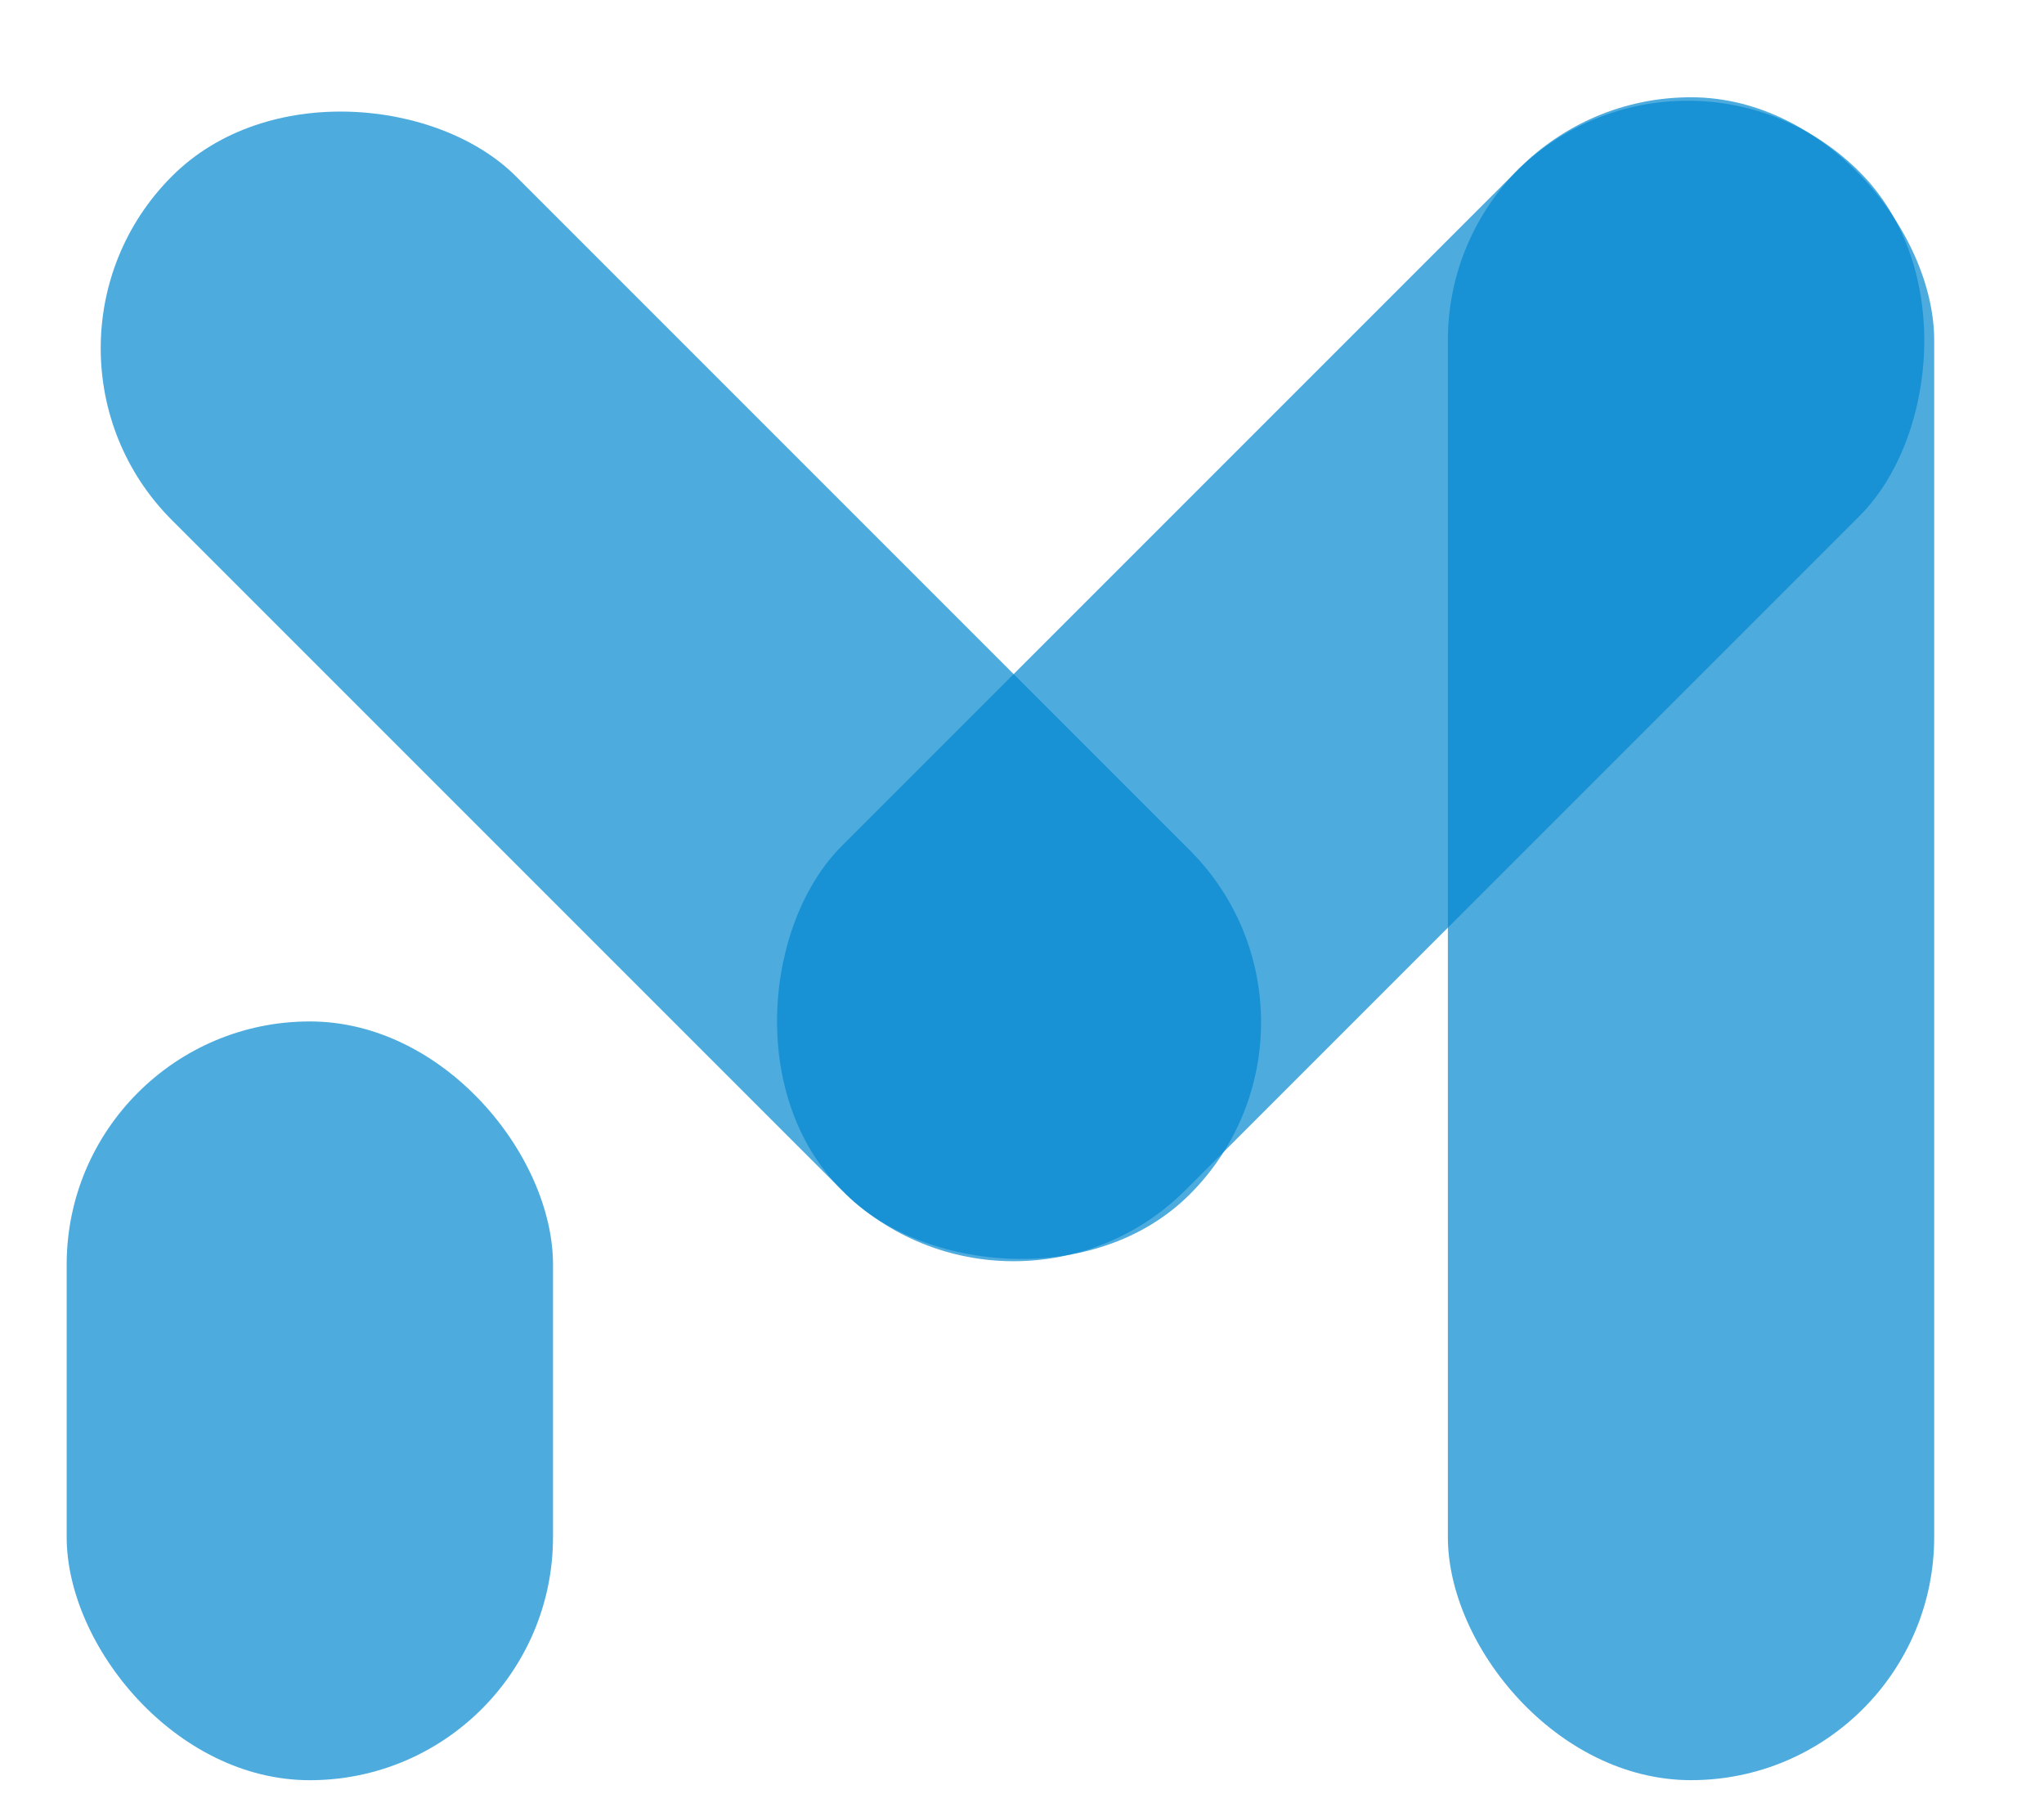
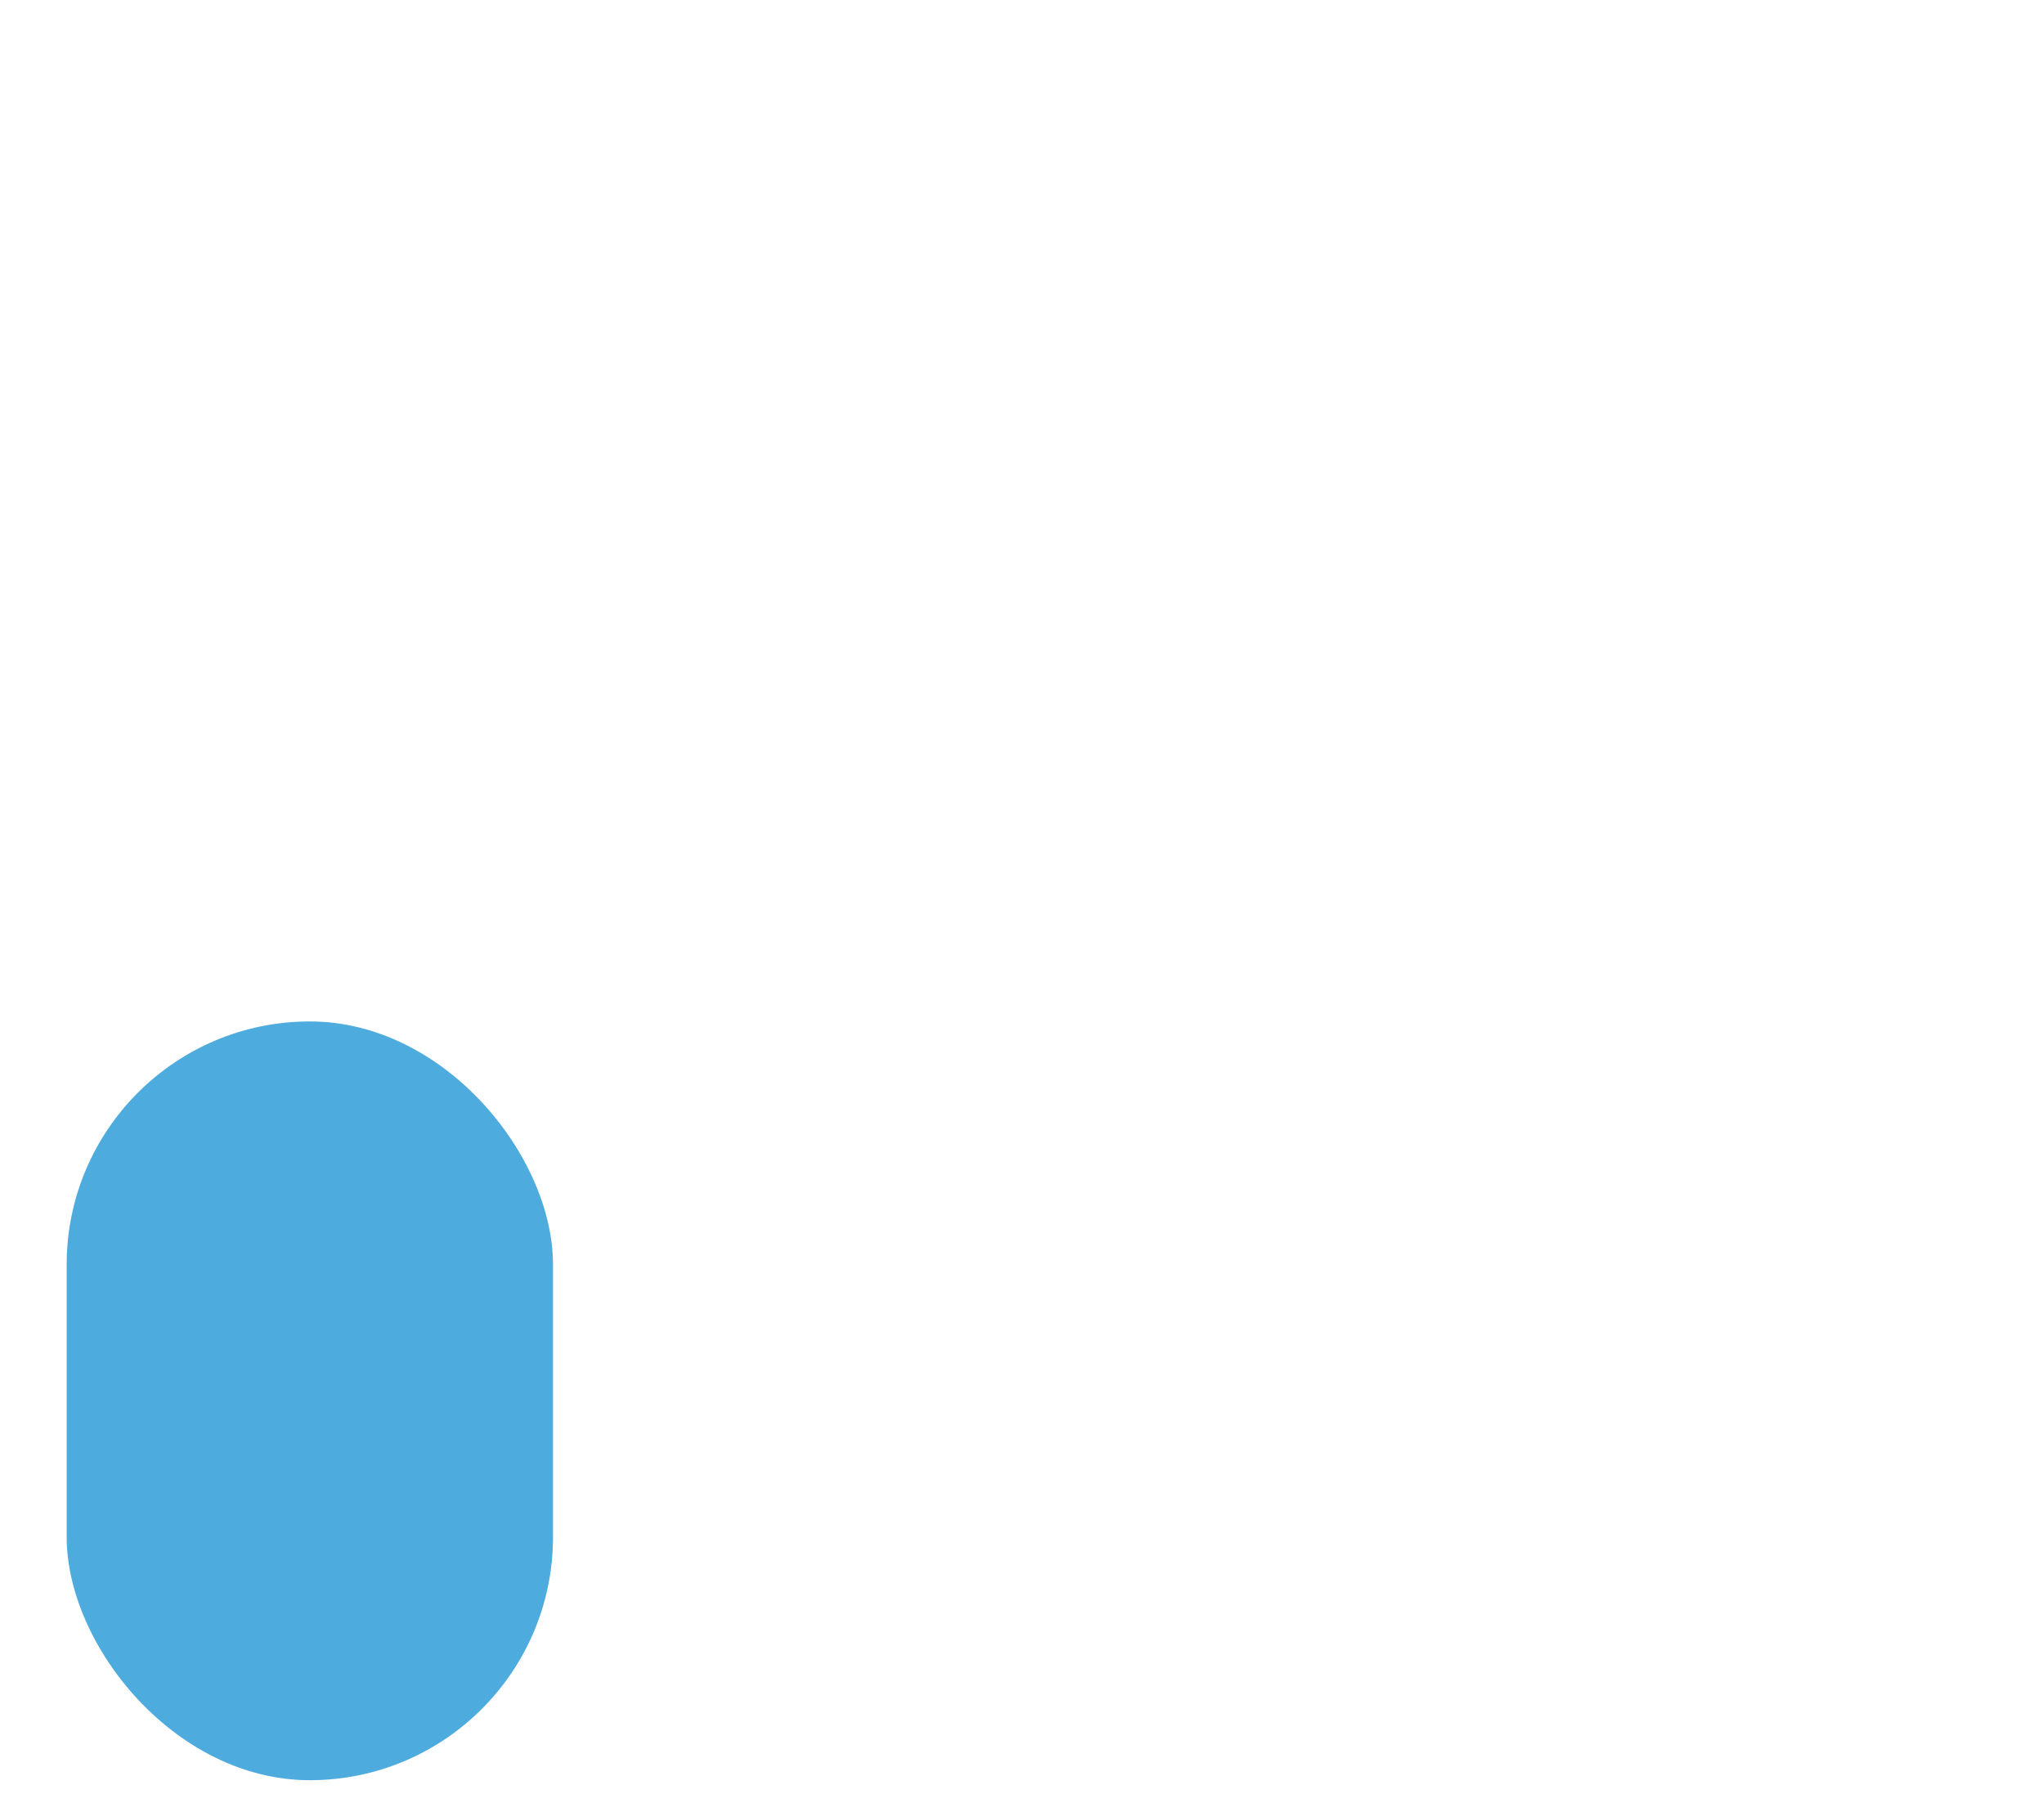
<svg xmlns="http://www.w3.org/2000/svg" width="147" height="129" fill="none" viewBox="0 0 147 129">
-   <rect width="34.976" height="121.017" x="104.127" y="6.995" fill="#0288d1" fill-opacity=".7" rx="17.488" />
  <rect width="34.976" height="54.563" x="4.795" y="73.452" fill="#0288d1" fill-opacity=".7" rx="17.488" />
-   <rect width="34.976" height="103.529" y="25.039" fill="#0288d1" fill-opacity=".7" rx="17.488" transform="rotate(-45 0 25.04)" />
-   <rect width="34.976" height="103.529" x="121.373" fill="#0288d1" fill-opacity=".7" rx="17.488" transform="rotate(45 121.373 0)" />
</svg>